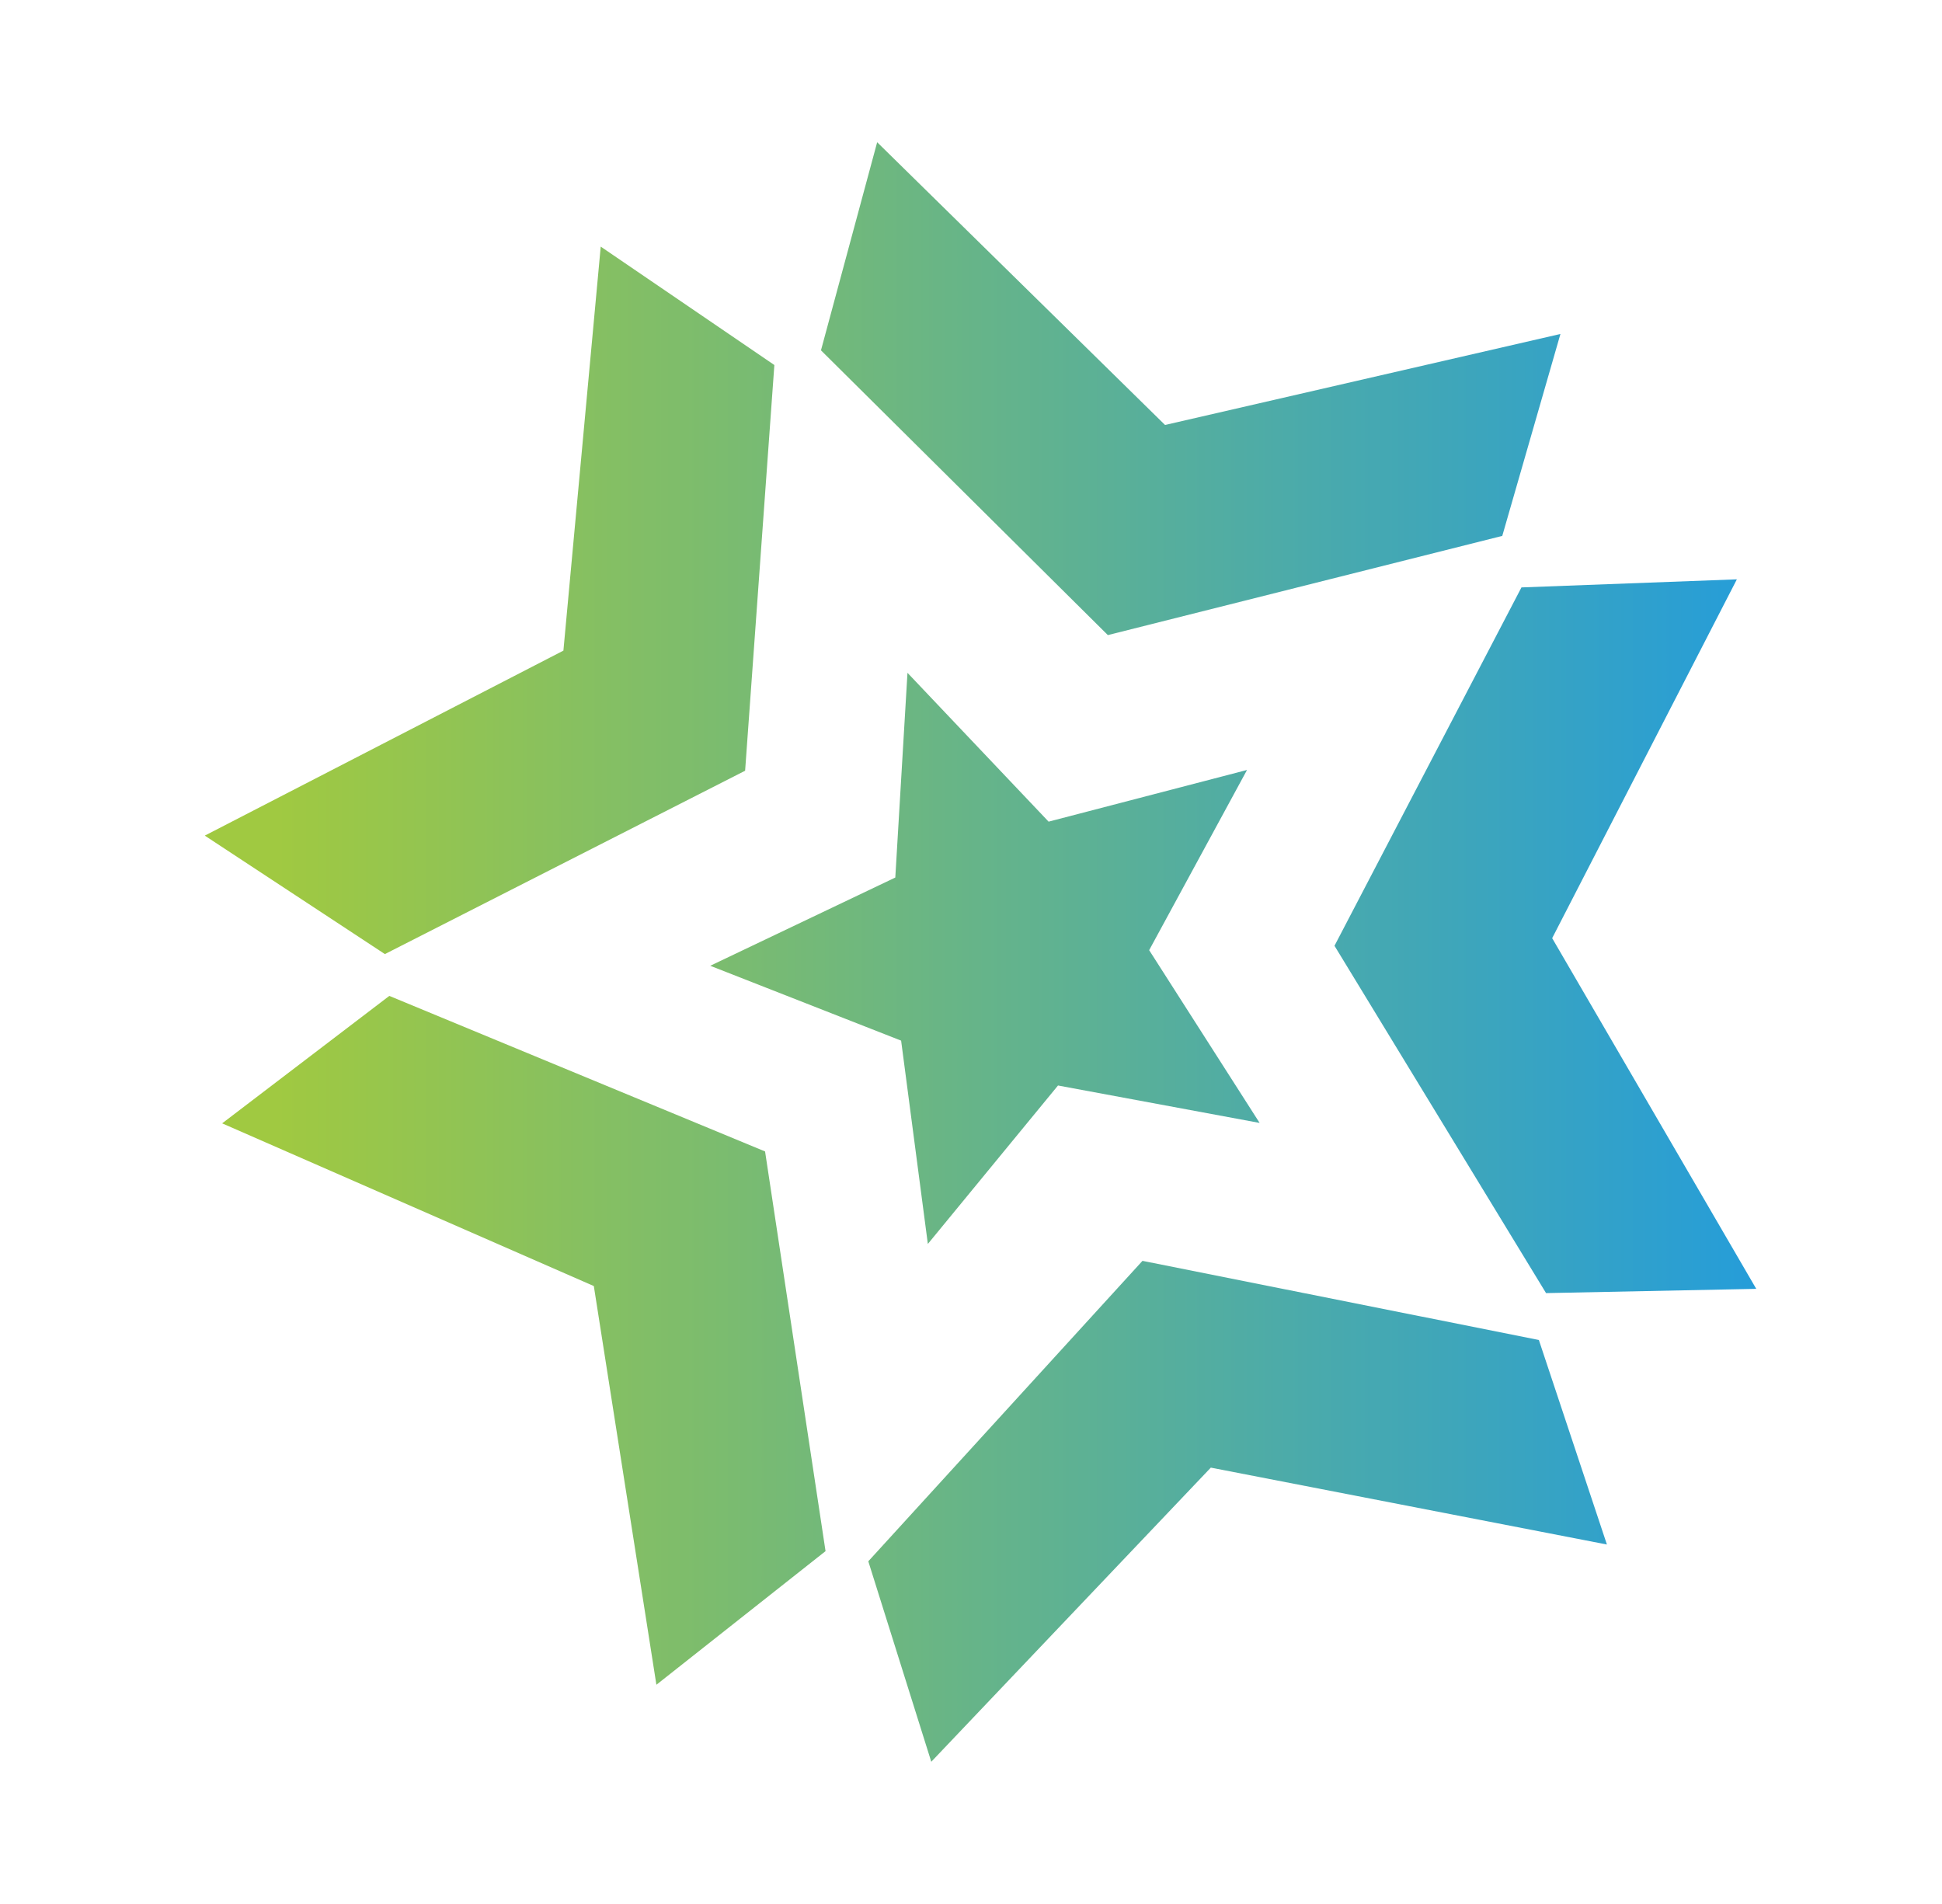
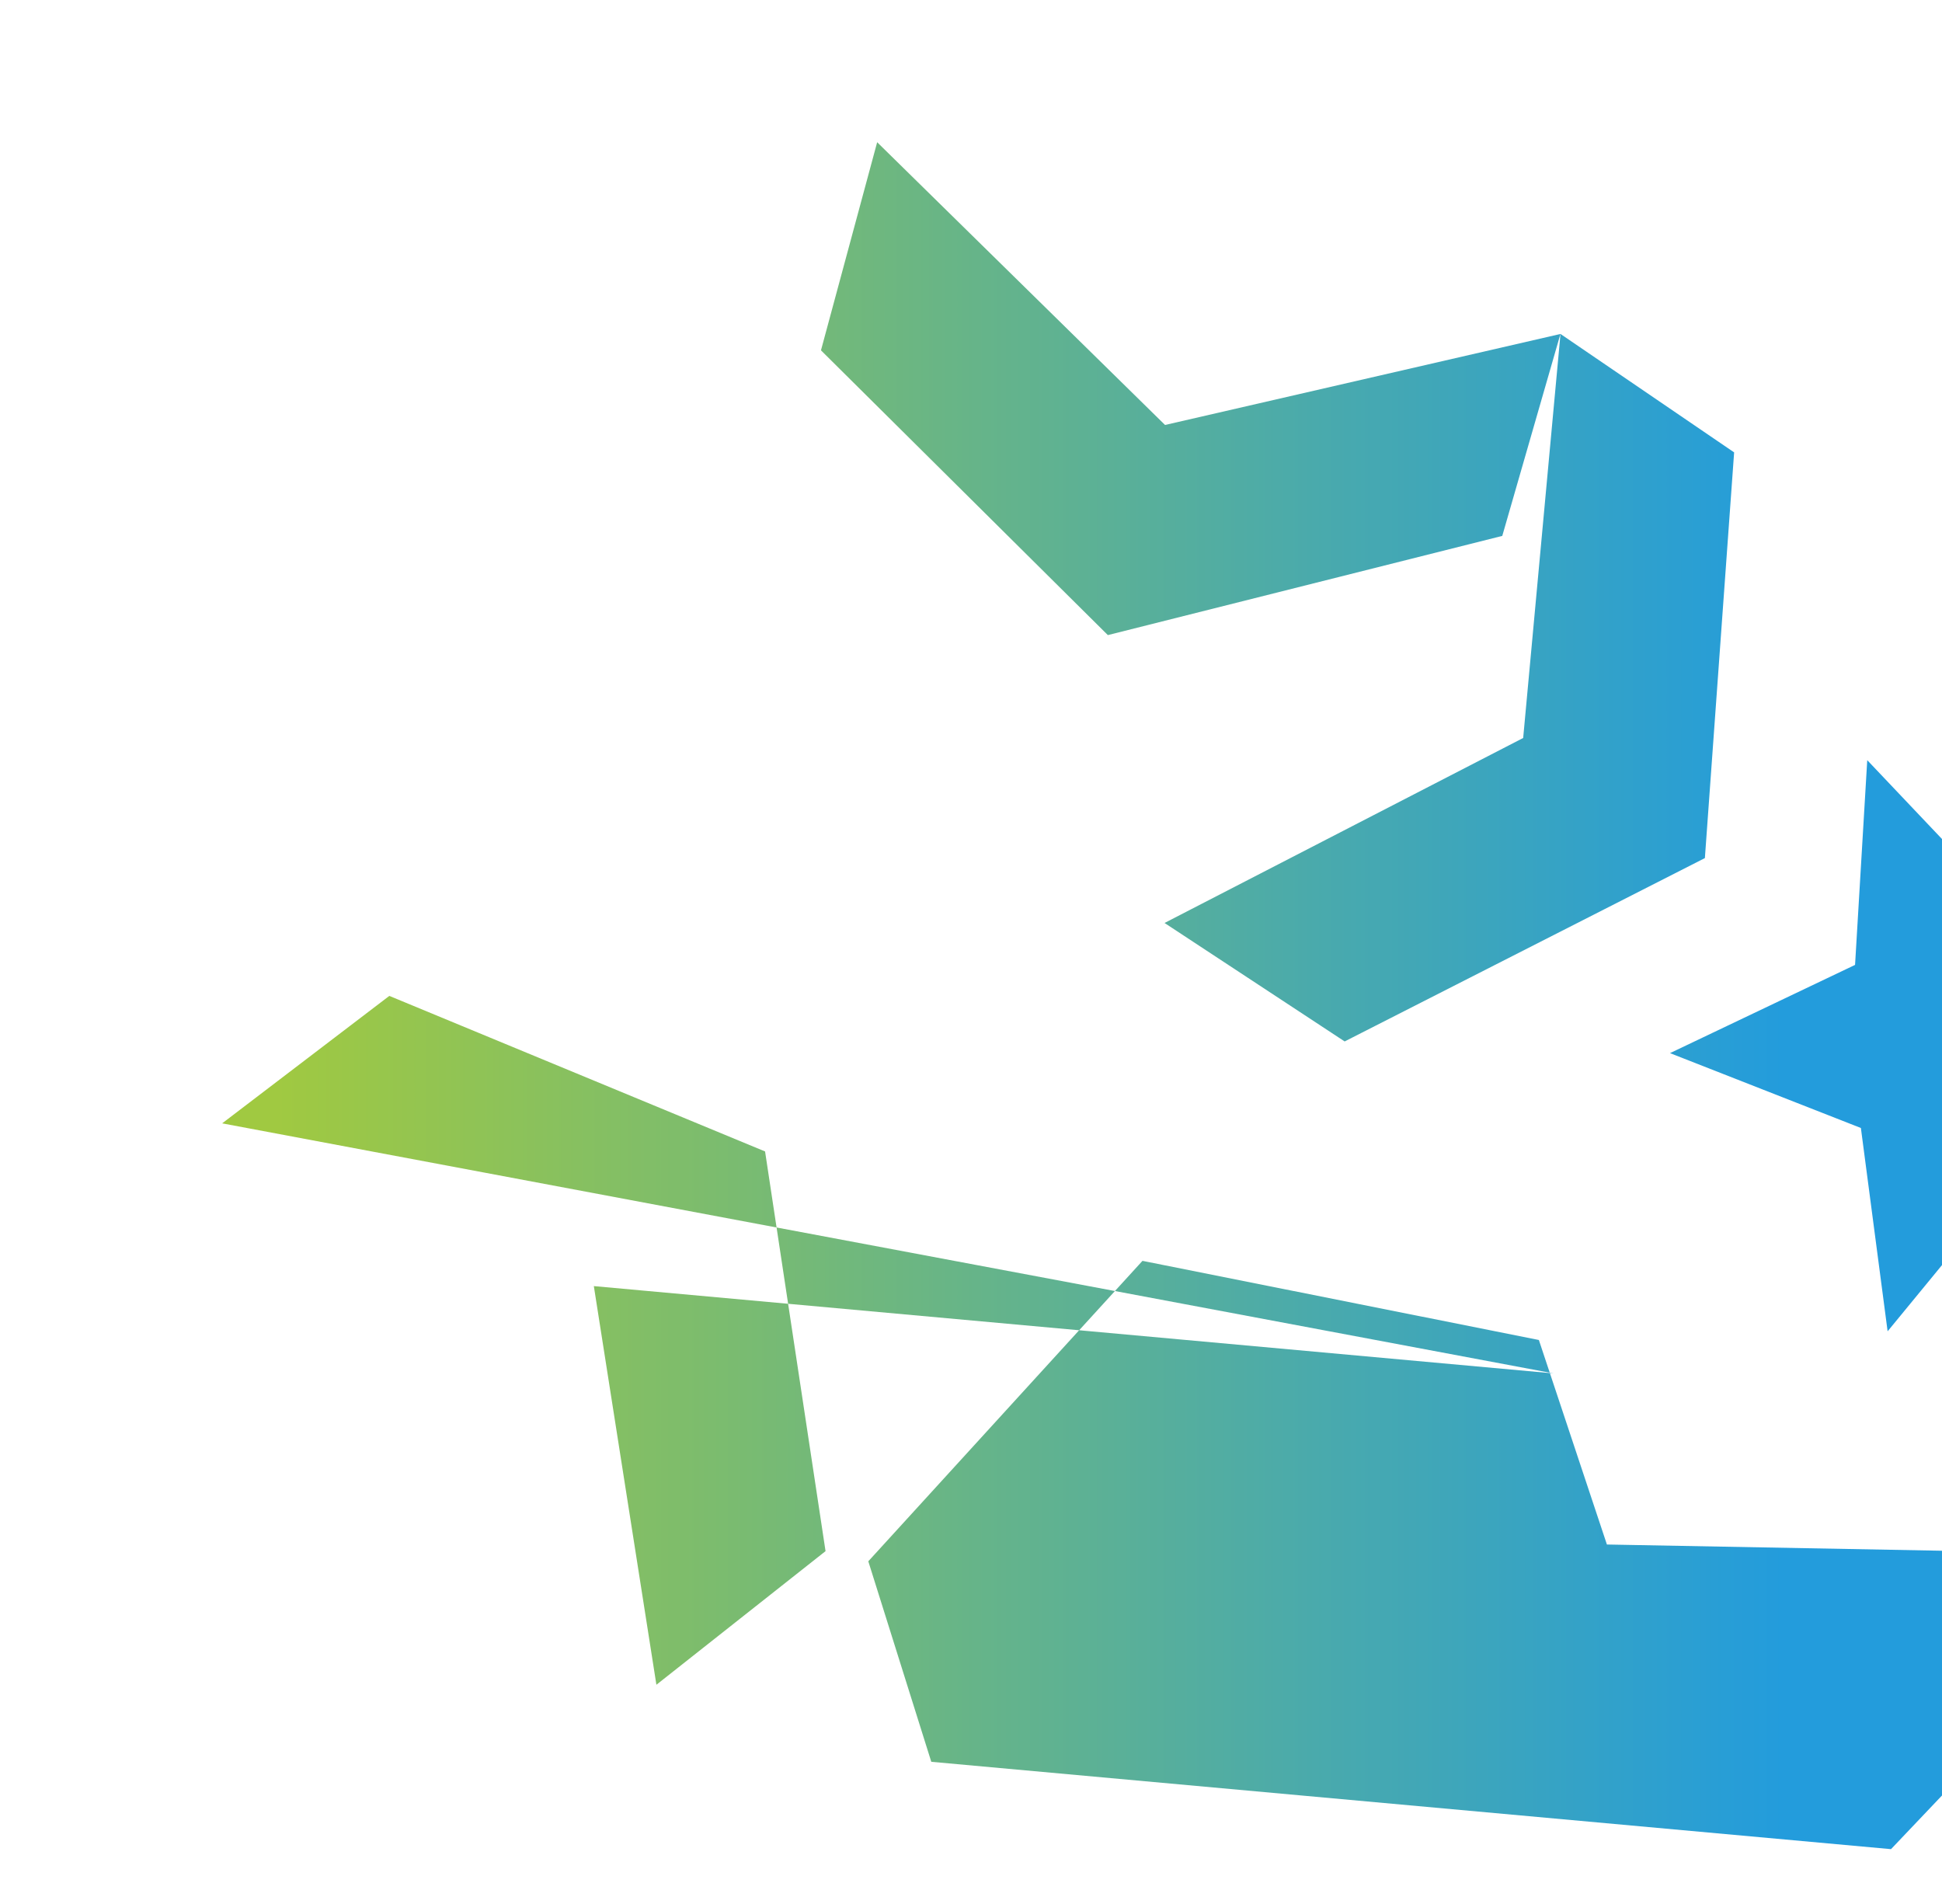
<svg xmlns="http://www.w3.org/2000/svg" width="51" height="50" fill="none" viewBox="0 0 51 50">
-   <path fill="url(#a)" fill-rule="evenodd" d="m40.981 8.77-10.385 2.39-7.56-7.425L21.56 9.2l7.534 7.478 10.358-2.605 1.528-5.304ZM15.776 6.476l-.98 10.61-9.418 4.858 4.73 3.111 9.46-4.815.768-10.654-4.56-3.11Zm8.68 39.79 7.342-7.725L42.2 40.56l-1.787-5.371-10.41-2.078-7.2 7.89 1.654 5.265Zm16.306-21.63 5.36 9.21-5.52.112-5.556-9.121 4.91-9.411 5.657-.212-4.85 9.422Zm-25.167 9.137L5.834 29.5l4.39-3.347 9.868 4.085 1.588 10.496-4.442 3.509-1.643-10.469Zm11.943-12.196-3.706-3.908-.32 5.376-4.86 2.317 5.013 1.966.702 5.339 3.418-4.161 5.295.983-2.901-4.537 2.57-4.732-5.21 1.357Z" clip-rule="evenodd" />
+   <path fill="url(#a)" fill-rule="evenodd" d="m40.981 8.77-10.385 2.39-7.56-7.425L21.56 9.2l7.534 7.478 10.358-2.605 1.528-5.304Zl-.98 10.61-9.418 4.858 4.73 3.111 9.46-4.815.768-10.654-4.56-3.11Zm8.68 39.79 7.342-7.725L42.2 40.56l-1.787-5.371-10.41-2.078-7.2 7.89 1.654 5.265Zm16.306-21.63 5.36 9.21-5.52.112-5.556-9.121 4.91-9.411 5.657-.212-4.85 9.422Zm-25.167 9.137L5.834 29.5l4.39-3.347 9.868 4.085 1.588 10.496-4.442 3.509-1.643-10.469Zm11.943-12.196-3.706-3.908-.32 5.376-4.86 2.317 5.013 1.966.702 5.339 3.418-4.161 5.295.983-2.901-4.537 2.57-4.732-5.21 1.357Z" clip-rule="evenodd" />
  <defs>
    <linearGradient id="a" x1="46.85" x2="7.238" y1="26.966" y2="26.966" gradientUnits="userSpaceOnUse">
      <stop stop-color="#239CDC" />
      <stop offset="1" stop-color="#A0C941" />
    </linearGradient>
  </defs>
</svg>